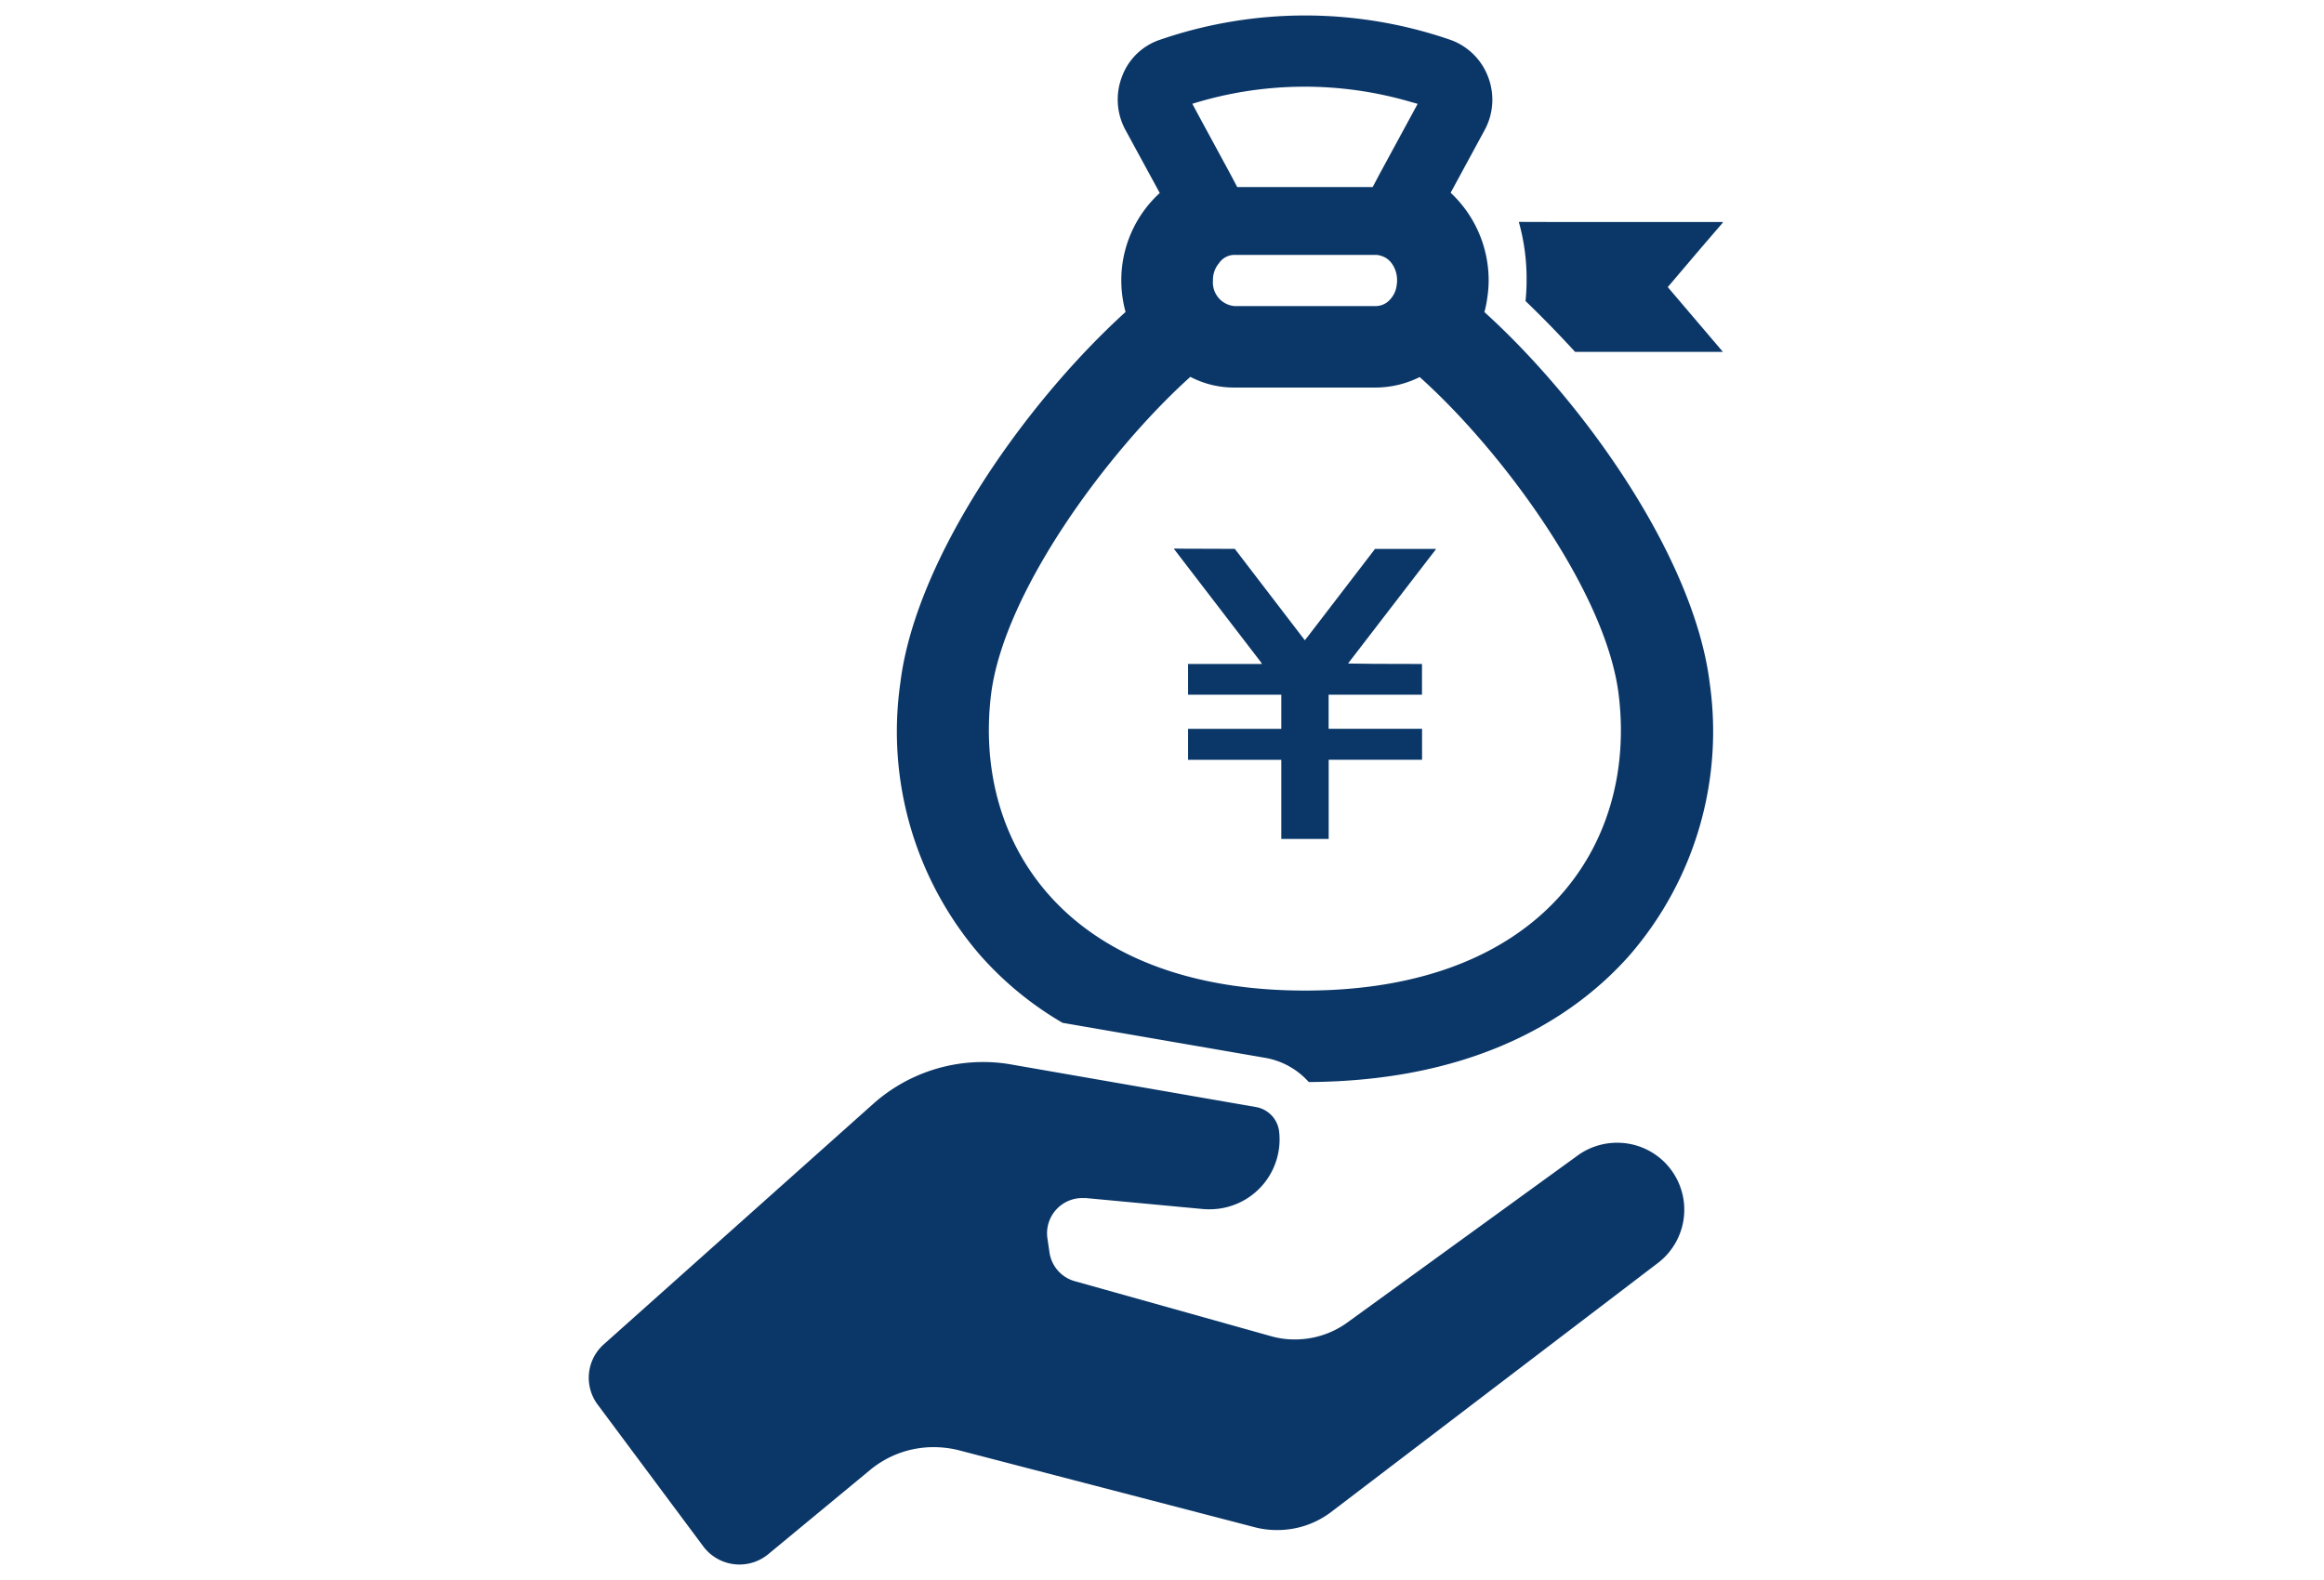
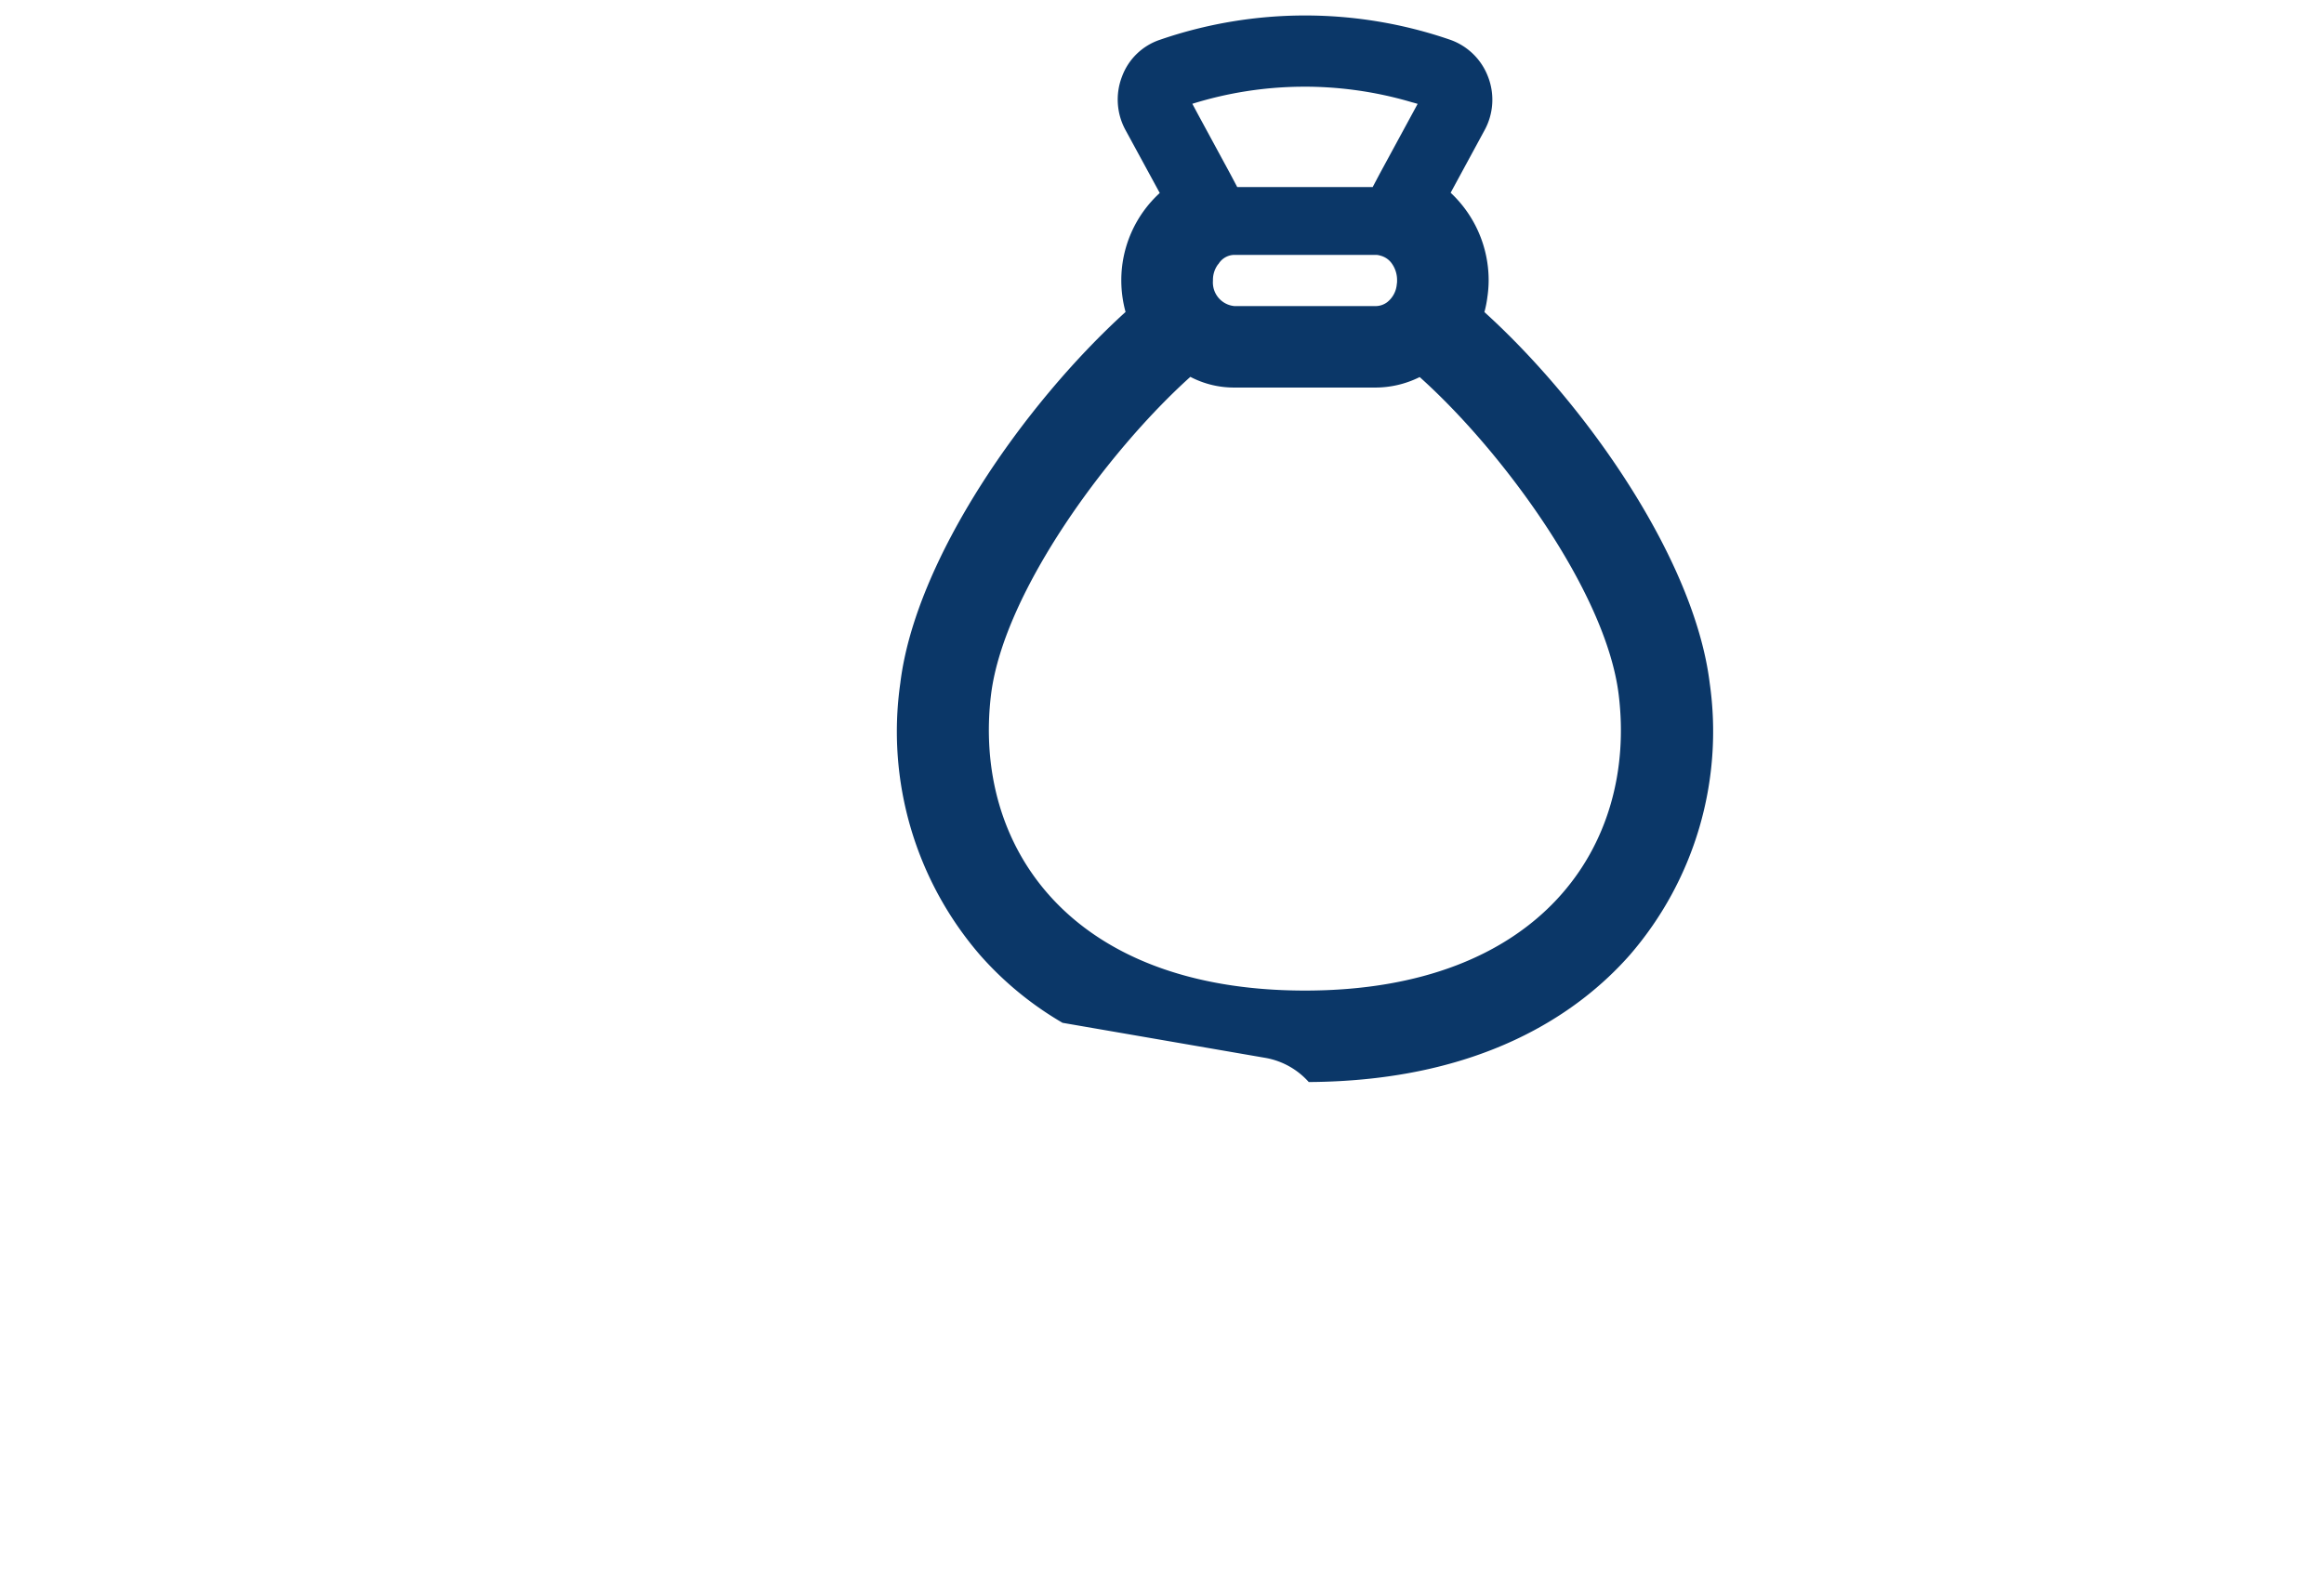
<svg xmlns="http://www.w3.org/2000/svg" width="150" height="102">
  <defs>
    <clipPath id="a">
      <path transform="translate(514 2524)" fill="#ff3030" stroke="#707070" opacity=".54" d="M0 0h150v102H0z" />
    </clipPath>
    <clipPath id="b">
      <path fill="#0b3768" d="M0 0h73.206v100H0z" />
    </clipPath>
  </defs>
  <g transform="translate(-514 -2524)" clip-path="url(#a)">
    <g clip-path="url(#b)" fill="#0b3768" transform="translate(552 2525)">
-       <path d="M73.206 13.364h-.027l.027-.031H62.844l-2.781-.008v.008h-.031a13.519 13.519 0 01.5 3.648 13.238 13.238 0 01-.069 1.452 73.541 73.541 0 013.2 3.284h9.542l-3.561-4.183 2.155-2.537z" />
      <path d="M57.808 19.154a7.015 7.015 0 00.194-.983 7.473 7.473 0 00.081-1.048 7.736 7.736 0 00-2.453-5.68l2.178-4.016a4.1 4.1 0 00.225-3.5 4.049 4.049 0 00-2.419-2.355 28.758 28.758 0 00-18.759 0 3.941 3.941 0 00-2.436 2.37 4.112 4.112 0 00.242 3.484l2.194 4.033a7.636 7.636 0 00-2.482 5.664 7.757 7.757 0 00.275 2.016C28.097 25.09 21.08 35.123 20.111 43.092a22.069 22.069 0 005.162 17.583 21.523 21.523 0 005.308 4.355l13.064 2.258a4.88 4.88 0 012.828 1.565c11.178-.066 17.42-4.469 20.7-8.178a22.054 22.054 0 005.177-17.583c-.983-8-8-18.017-14.533-23.938m-17.178-3.1a1.218 1.218 0 011.048-.6h9.114a1.045 1.045 0 01.291.048 1.3 1.3 0 01.758.533 1.837 1.837 0 01.322 1.081 1 1 0 01-.017.225 1.643 1.643 0 01-.613 1.161 1.252 1.252 0 01-.741.258h-9.123a1.53 1.53 0 01-1.389-1.644 1.68 1.68 0 01.341-1.066m-1.806 7.275a6.067 6.067 0 002.855.694h9.114a6.418 6.418 0 002.839-.677c5.273 4.717 12.015 13.83 12.841 20.476 1.209 9.742-5.033 19.13-20.244 19.13-15.227 0-21.453-9.388-20.261-19.13.841-6.663 7.6-15.759 12.858-20.486M53.499 5.708l-2.448 4.511-.452.855h-8.744l-.452-.855-2.114-3.9-.331-.619a24.355 24.355 0 0114.044-.136c.164.05.333.089.5.144" />
-       <path d="M37.799 34.414v.006h-.016l.013.013h-.027l5.594 7.288.059.084.02.059h-4.76v1.983h6.017v2.206h-6.017v2h6.017v5.108h3.059v-5.112h6.027v-2h-6.031v-2.202h6.027v-1.983l-3.059-.008-1.708-.022.08-.114 5.1-6.631.483-.625h-.012l.012-.027h-3.929l-4.281 5.581-.214.27-.037.041-4.517-5.896-3.259-.011zm28.574 38.358a4.342 4.342 0 00-2.5.791L48.9 84.423a5.765 5.765 0 01-3.325 1.047 5.526 5.526 0 01-1.531-.208l-12.663-3.55a2.263 2.263 0 01-1.644-1.87l-.131-.888a2.276 2.276 0 012.258-2.612h.211l7.564.709a4.094 4.094 0 00.438.016 4.508 4.508 0 004.483-5.016 1.815 1.815 0 00-1.483-1.581l-15.788-2.747a10.146 10.146 0 00-1.839-.161 10.641 10.641 0 00-7.1 2.709L.966 85.79a2.891 2.891 0 00-.389 3.888L7.4 98.84a2.917 2.917 0 004.178.5l6.613-5.469a6.412 6.412 0 014.067-1.448 6.711 6.711 0 011.6.194L43 97.597a5.537 5.537 0 001.448.177 5.727 5.727 0 003.422-1.128l21.1-16.083a4.324 4.324 0 00-2.6-7.791" />
    </g>
  </g>
</svg>